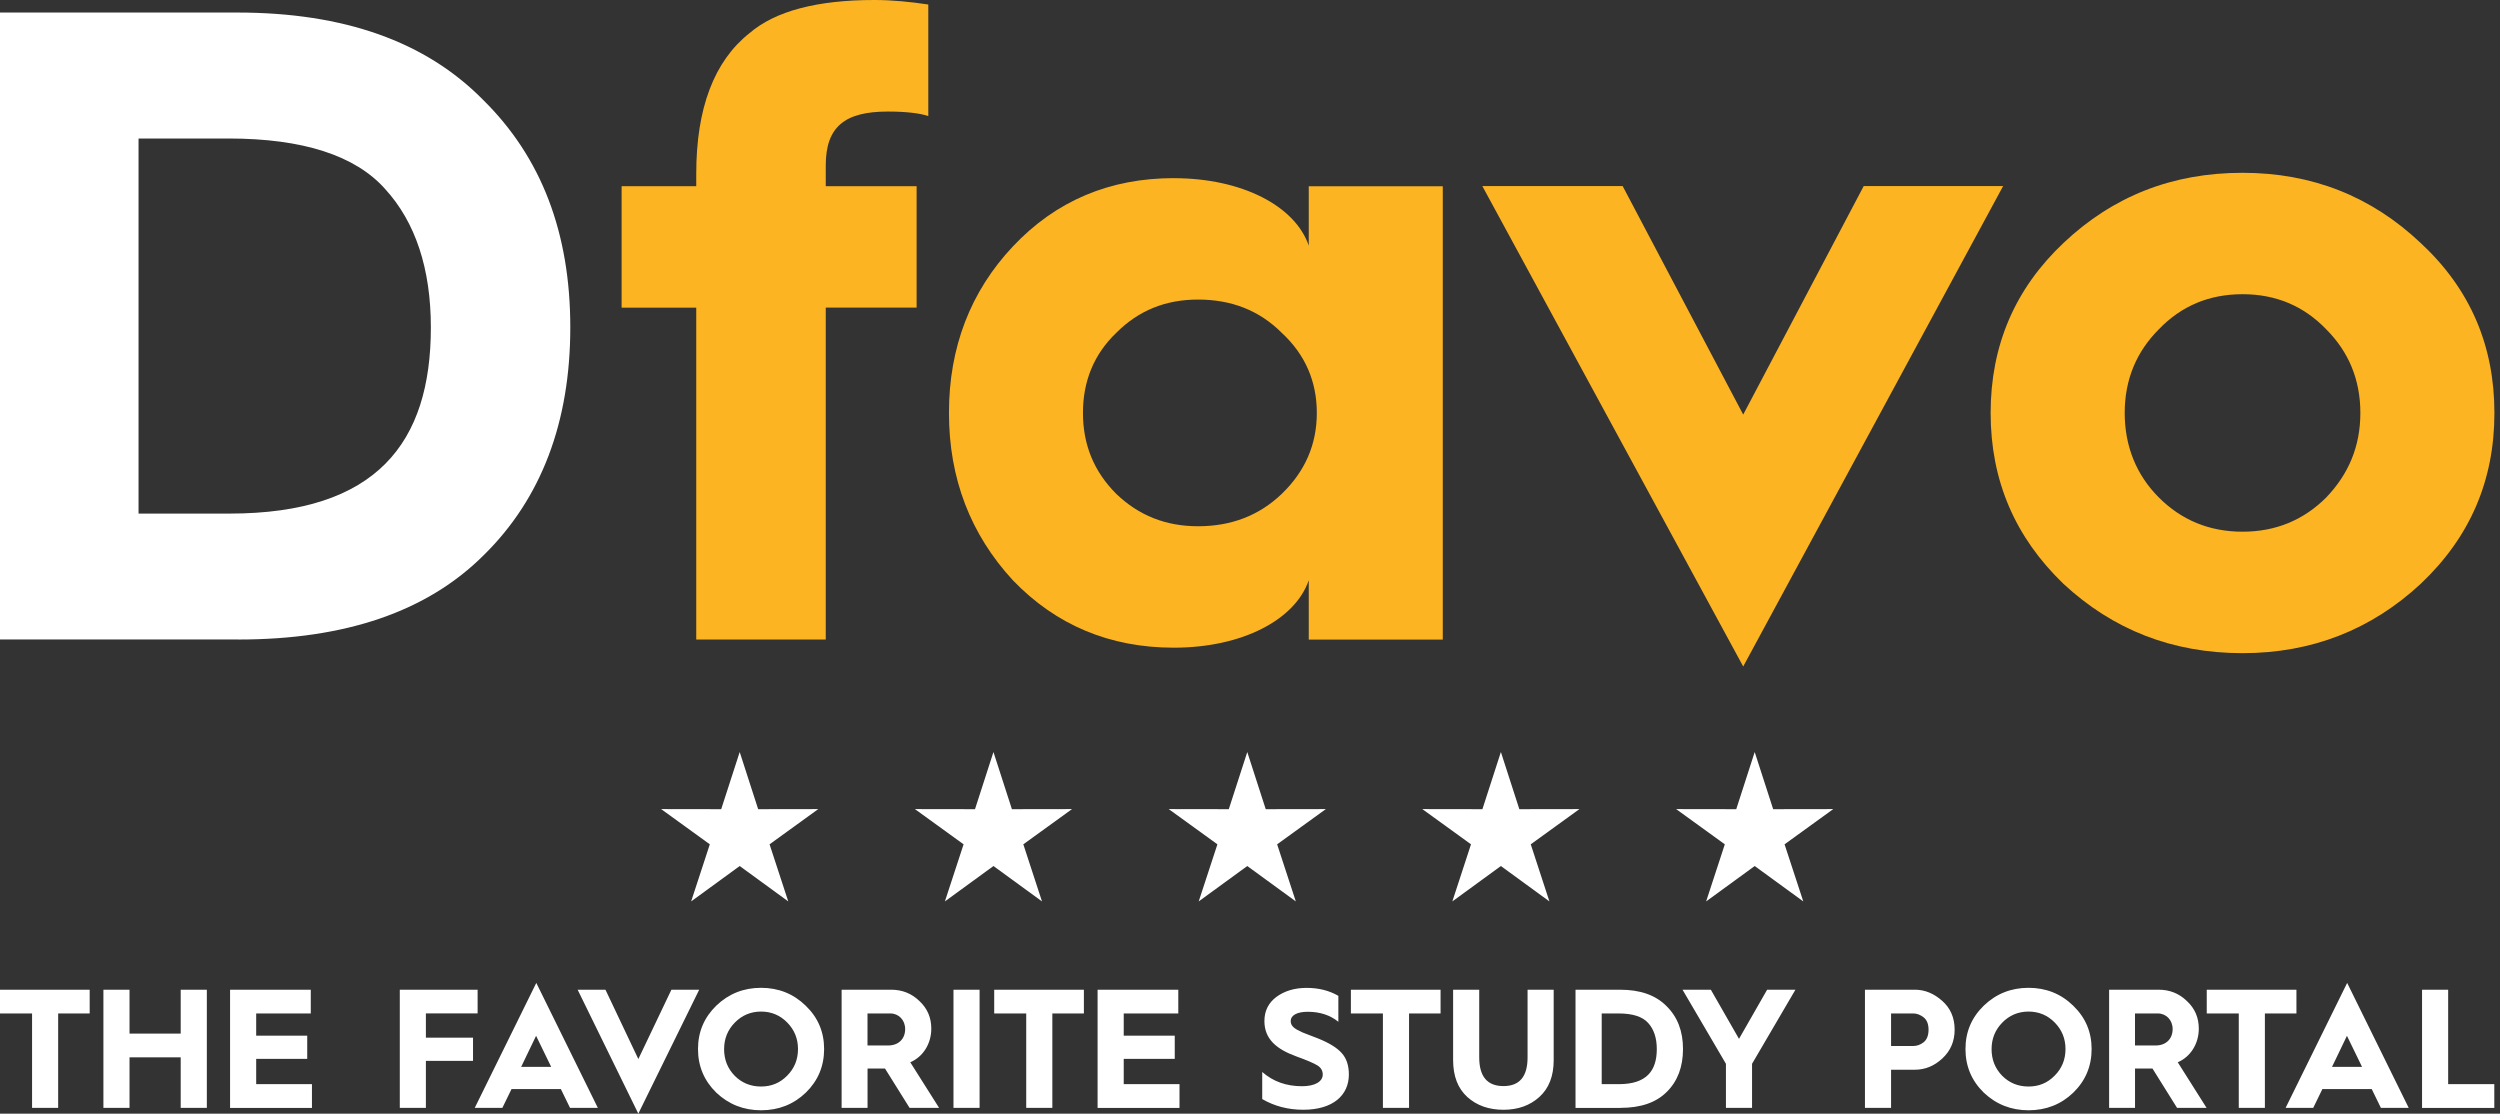
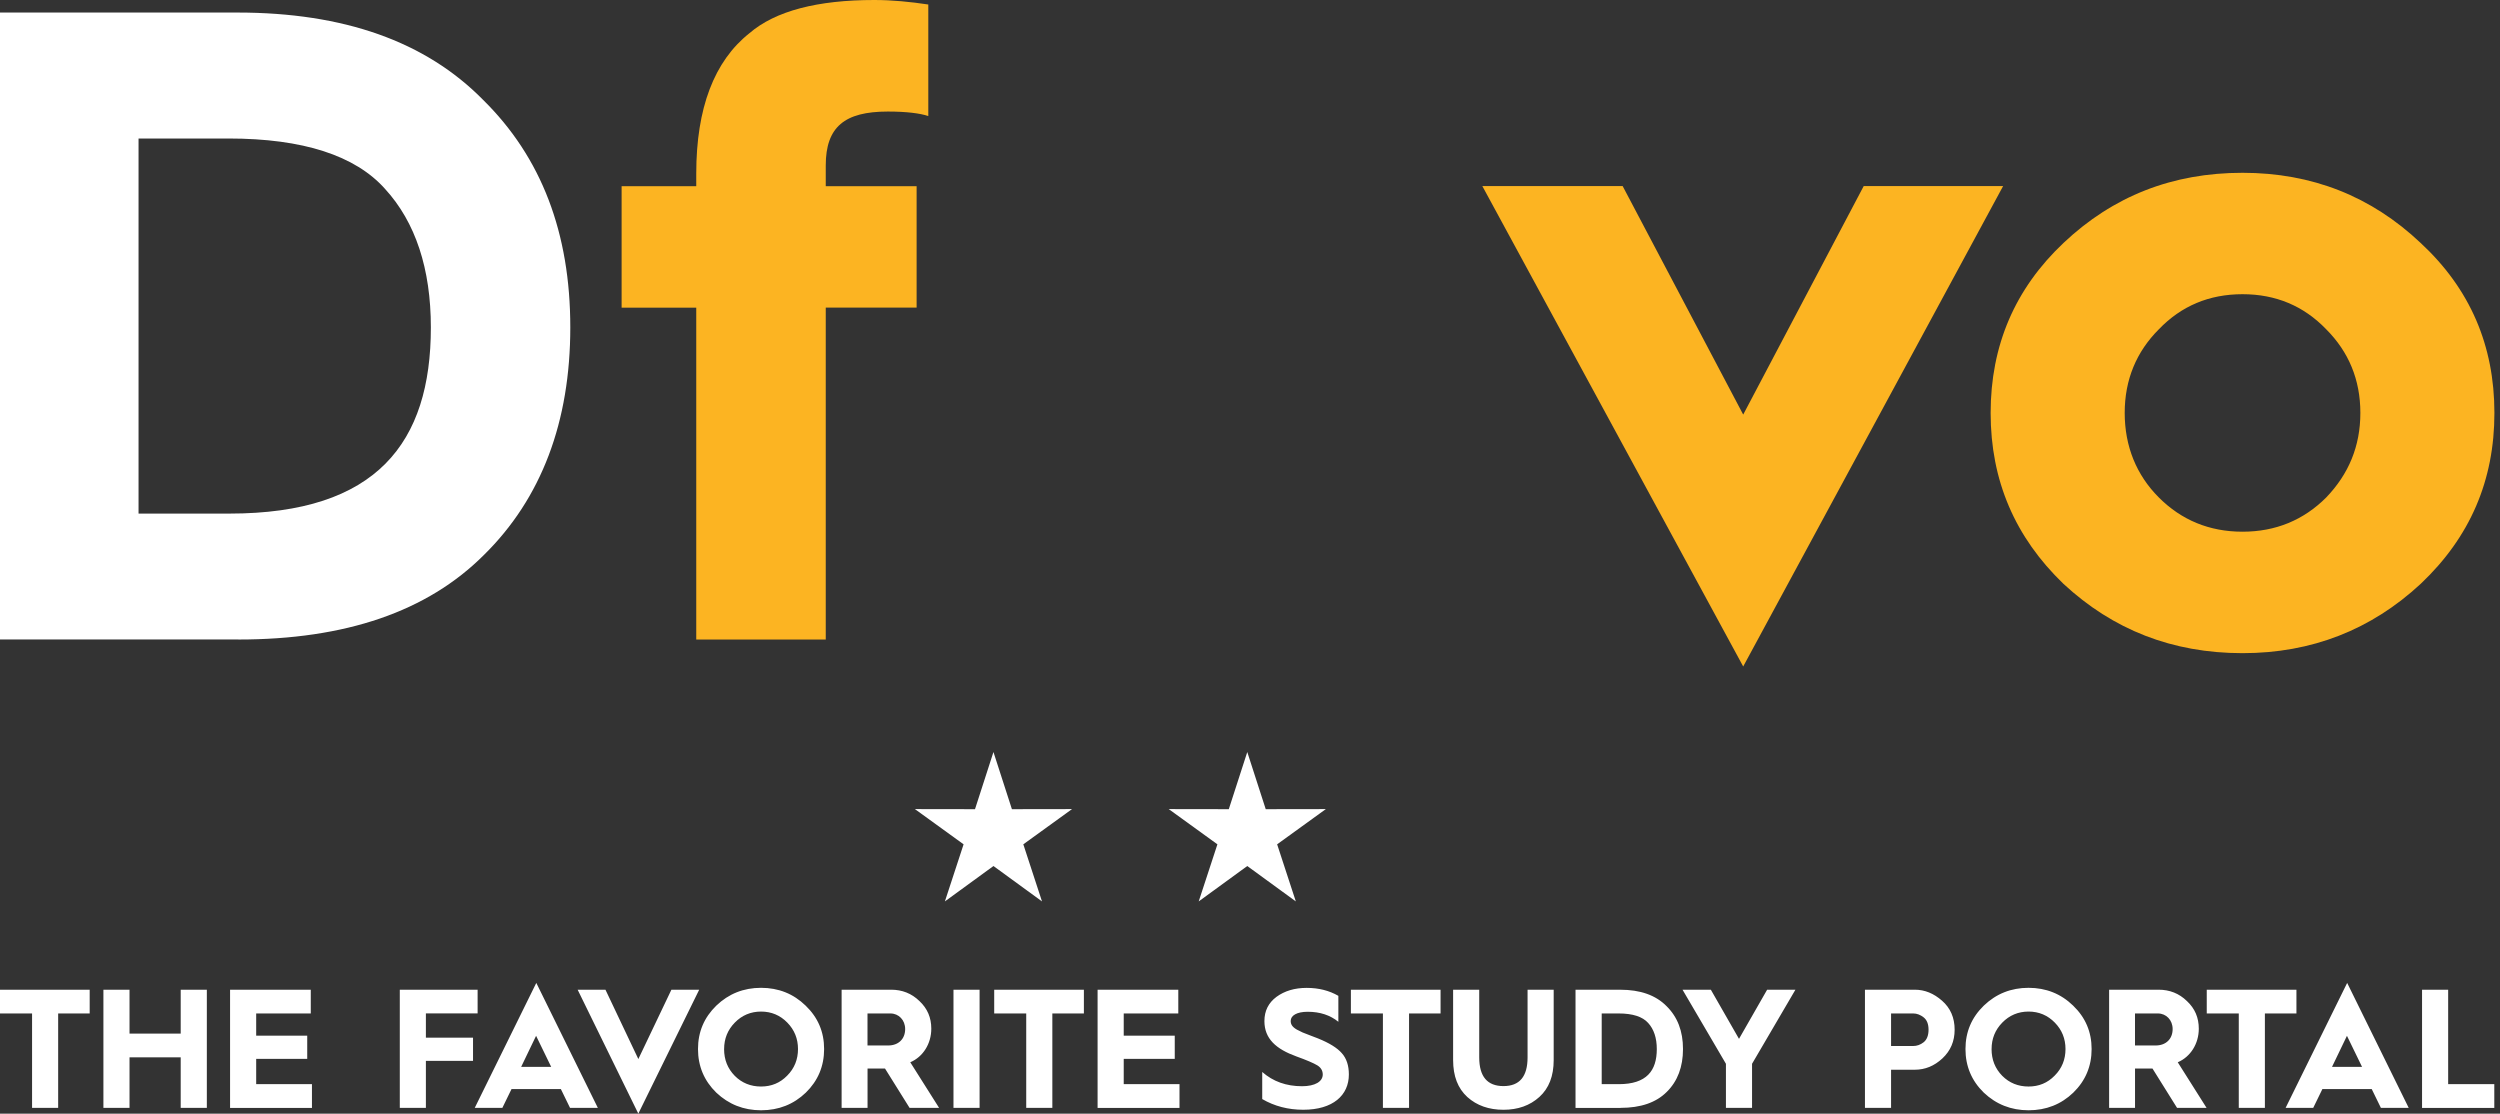
<svg xmlns="http://www.w3.org/2000/svg" width="110" height="49" viewBox="0 0 110 49" fill="none">
  <rect x="0" y="0" width="110" height="49" fill="#333333" stroke="none" />
-   <path fill-rule="evenodd" clip-rule="evenodd" d="M32.547 33.089L33.359 35.604L36.003 35.6L33.861 37.15L34.683 39.662L32.547 38.105L30.41 39.662L31.232 37.15L29.09 35.6L31.733 35.604L32.547 33.089Z" fill="white" />
  <path fill-rule="evenodd" clip-rule="evenodd" d="M54.88 33.089L55.692 35.604L58.337 35.6L56.194 37.15L57.016 39.662L54.88 38.105L52.743 39.662L53.566 37.15L51.424 35.6L54.067 35.604L54.88 33.089Z" fill="white" />
  <path fill-rule="evenodd" clip-rule="evenodd" d="M43.712 33.089L44.524 35.604L47.169 35.6L45.026 37.15L45.848 39.662L43.712 38.105L41.575 39.662L42.398 37.15L40.256 35.6L42.9 35.604L43.712 33.089Z" fill="white" />
-   <path fill-rule="evenodd" clip-rule="evenodd" d="M66.039 33.089L66.851 35.604L69.495 35.6L67.353 37.15L68.174 39.662L66.039 38.105L63.903 39.662L64.724 37.15L62.582 35.6L65.226 35.604L66.039 33.089Z" fill="white" />
-   <path fill-rule="evenodd" clip-rule="evenodd" d="M77.207 33.089L78.019 35.604L80.663 35.6L78.521 37.15L79.344 39.662L77.207 38.105L75.07 39.662L75.892 37.15L73.75 35.6L76.395 35.604L77.207 33.089Z" fill="white" />
  <path d="M10.488 28.139C15.198 28.139 18.8 26.912 21.293 24.418C23.826 21.925 25.093 18.56 25.093 14.404C25.093 10.248 23.826 6.924 21.253 4.391C18.72 1.818 15.119 0.552 10.448 0.552H0V28.137H10.488V28.139ZM6.096 6.094H10.053C13.338 6.094 15.634 6.845 16.94 8.31C18.285 9.775 18.958 11.833 18.958 14.406C18.958 19.471 16.584 22.598 10.093 22.598H6.096V6.094Z" fill="white" />
  <path d="M36.333 28.139V13.535H40.331V8.192H36.333V7.282C36.333 5.581 37.164 4.908 39.064 4.908C39.895 4.908 40.489 4.987 40.845 5.106V0.198C40.054 0.08 39.262 0 38.471 0C35.978 0 34.117 0.475 32.97 1.465C31.427 2.691 30.635 4.749 30.635 7.639V8.193H27.351V13.536H30.635V28.14H36.334L36.333 28.139Z" fill="#FCB422" />
-   <path d="M51.648 7.838C48.838 7.838 46.463 8.828 44.564 10.846C42.704 12.825 41.754 15.278 41.754 18.168C41.754 21.057 42.704 23.51 44.564 25.53C46.463 27.508 48.838 28.498 51.648 28.498C54.655 28.498 56.99 27.271 57.585 25.53V28.142H63.482V8.196H57.585V10.808C56.991 9.067 54.655 7.84 51.648 7.84V7.838ZM52.716 23.155C51.291 23.155 50.103 22.68 49.115 21.73C48.125 20.741 47.65 19.554 47.65 18.168C47.65 16.783 48.125 15.595 49.115 14.645C50.104 13.655 51.291 13.181 52.716 13.181C54.18 13.181 55.407 13.655 56.397 14.645C57.426 15.595 57.94 16.783 57.94 18.168C57.94 19.553 57.425 20.741 56.397 21.73C55.407 22.68 54.18 23.155 52.716 23.155Z" fill="#FCB422" />
  <path d="M88.137 8.188H82.003L76.701 18.242L71.397 8.188H65.223L76.701 29.325L88.137 8.188Z" fill="#FCB422" />
  <path d="M98.671 7.603C95.583 7.603 92.972 8.632 90.794 10.69C88.656 12.708 87.588 15.203 87.588 18.171C87.588 21.139 88.656 23.633 90.794 25.691C92.97 27.709 95.583 28.739 98.671 28.739C101.718 28.739 104.33 27.709 106.508 25.691C108.684 23.633 109.754 21.14 109.754 18.171C109.754 15.203 108.685 12.708 106.508 10.69C104.331 8.632 101.718 7.603 98.671 7.603ZM93.487 18.169C93.487 16.705 94.001 15.478 94.99 14.488C95.98 13.459 97.206 12.945 98.671 12.945C100.135 12.945 101.362 13.46 102.352 14.488C103.341 15.478 103.856 16.705 103.856 18.169C103.856 19.634 103.341 20.86 102.352 21.89C101.362 22.88 100.135 23.395 98.671 23.395C97.206 23.395 95.98 22.88 94.99 21.89C94 20.9 93.487 19.634 93.487 18.169Z" fill="#FCB422" />
  <path d="M2.559 48.746V44.592H3.946V43.548H0V44.592H1.411V48.746H2.56H2.559ZM5.699 48.746V46.524H7.951V48.746H9.101V43.547H7.951V45.479H5.699V43.547H4.55V48.746H5.699ZM13.726 48.746V47.703H11.272V46.591H13.518V45.569H11.272V44.592H13.674V43.548H10.123V48.748H13.726V48.746ZM18.739 48.746V46.679H20.813V45.657H18.739V44.59H21.015V43.547H17.591V48.746H18.741H18.739ZM22.104 48.746L22.507 47.919H24.678L25.081 48.746H26.305L23.597 43.248L20.889 48.746H22.105H22.104ZM23.588 45.576L24.252 46.942H22.931L23.588 45.576ZM30.765 43.547H29.542L28.087 46.598L26.64 43.547H25.416L28.086 49L30.765 43.547ZM30.712 46.158C30.712 46.911 30.981 47.553 31.517 48.076C32.062 48.591 32.718 48.852 33.487 48.852C34.263 48.852 34.919 48.591 35.456 48.076C35.992 47.553 36.261 46.912 36.261 46.158C36.261 45.405 35.992 44.771 35.448 44.248C34.911 43.726 34.255 43.464 33.487 43.464C32.718 43.464 32.062 43.726 31.517 44.248C30.981 44.771 30.712 45.404 30.712 46.158ZM31.861 46.158C31.861 45.703 32.018 45.315 32.331 44.995C32.644 44.674 33.032 44.509 33.487 44.509C33.942 44.509 34.33 44.674 34.642 44.995C34.955 45.315 35.112 45.704 35.112 46.158C35.112 46.614 34.955 47.009 34.635 47.329C34.322 47.65 33.941 47.807 33.485 47.807C33.03 47.807 32.642 47.65 32.33 47.337C32.017 47.017 31.86 46.628 31.86 46.158H31.861ZM38.172 48.746V47.015H38.924H38.94L40.021 48.746H41.32L40.052 46.74C40.612 46.502 40.977 45.926 40.977 45.262C40.977 44.777 40.806 44.374 40.455 44.046C40.111 43.71 39.694 43.547 39.209 43.547H37.031V48.746H38.173H38.172ZM38.172 44.592H39.178C39.544 44.592 39.827 44.883 39.827 45.278C39.827 45.718 39.528 46.001 39.08 46.001H38.17V44.592H38.172ZM43.102 48.746V43.547H41.953V48.746H43.102ZM46.303 48.746V44.592H47.691V43.548H43.745V44.592H45.154V48.746H46.303ZM51.898 48.746V47.703H49.444V46.591H51.689V45.569H49.444V44.592H51.845V43.548H48.294V48.748H51.898V48.746ZM55.538 48.359C56.074 48.672 56.679 48.829 57.343 48.829C58.649 48.829 59.35 48.194 59.35 47.277C59.35 46.882 59.246 46.567 59.037 46.337C58.835 46.105 58.485 45.889 57.986 45.688L57.657 45.562L57.314 45.428L57.06 45.302C56.858 45.183 56.791 45.071 56.791 44.921C56.791 44.683 57.06 44.518 57.538 44.518C58.082 44.518 58.53 44.668 58.888 44.959V43.817C58.485 43.585 58.023 43.467 57.493 43.467C56.962 43.467 56.522 43.601 56.164 43.862C55.815 44.123 55.634 44.473 55.634 44.929C55.634 45.705 56.149 46.159 57.037 46.481C57.493 46.645 57.806 46.78 57.963 46.876C58.12 46.973 58.201 47.108 58.201 47.279C58.201 47.586 57.865 47.794 57.291 47.794C56.597 47.794 56.015 47.586 55.538 47.167V48.36V48.359ZM61.998 48.746V44.592H63.385V43.548H59.439V44.592H60.848V48.746H61.998ZM63.937 46.643C63.937 47.352 64.146 47.889 64.564 48.27C64.981 48.644 65.511 48.83 66.153 48.83C66.788 48.83 67.317 48.644 67.735 48.264C68.153 47.883 68.362 47.346 68.362 46.645V43.549H67.213V46.526C67.213 47.369 66.861 47.788 66.153 47.788C65.444 47.788 65.086 47.371 65.086 46.526V43.549H63.937V46.645V46.643ZM71.3 48.746C72.188 48.746 72.867 48.515 73.336 48.045C73.814 47.575 74.052 46.941 74.052 46.158C74.052 45.374 73.814 44.749 73.329 44.271C72.851 43.786 72.173 43.548 71.293 43.548H69.323V48.748H71.3V48.746ZM70.473 44.592H71.219C71.838 44.592 72.271 44.733 72.518 45.009C72.771 45.285 72.899 45.673 72.899 46.158C72.899 47.113 72.451 47.703 71.228 47.703H70.475V44.592H70.473ZM77.09 48.746V46.807L78.999 43.547H77.754L76.516 45.71L75.277 43.547H74.031L75.941 46.807V48.746H77.091H77.09ZM83.207 48.746V47.068H84.251C84.705 47.068 85.108 46.903 85.467 46.569C85.825 46.233 86.004 45.816 86.004 45.307C86.004 44.777 85.817 44.352 85.451 44.032C85.086 43.711 84.691 43.547 84.251 43.547H82.058V48.746H83.207ZM83.207 44.592H84.184C84.341 44.592 84.496 44.651 84.639 44.763C84.781 44.875 84.856 45.054 84.856 45.307C84.856 45.561 84.781 45.748 84.639 45.86C84.498 45.971 84.341 46.024 84.184 46.024H83.207V44.592ZM86.481 46.158C86.481 46.911 86.75 47.553 87.287 48.076C87.831 48.591 88.488 48.852 89.256 48.852C90.032 48.852 90.689 48.591 91.225 48.076C91.762 47.553 92.031 46.912 92.031 46.158C92.031 45.405 91.762 44.771 91.218 44.248C90.681 43.726 90.024 43.464 89.256 43.464C88.488 43.464 87.831 43.726 87.287 44.248C86.75 44.771 86.481 45.404 86.481 46.158ZM87.63 46.158C87.63 45.703 87.787 45.315 88.1 44.995C88.413 44.674 88.802 44.509 89.256 44.509C89.712 44.509 90.099 44.674 90.412 44.995C90.725 45.315 90.882 45.704 90.882 46.158C90.882 46.614 90.725 47.009 90.404 47.329C90.091 47.65 89.71 47.807 89.255 47.807C88.799 47.807 88.412 47.65 88.099 47.337C87.786 47.017 87.629 46.628 87.629 46.158H87.63ZM93.941 48.746V47.015H94.694H94.709L95.79 48.746H97.089L95.821 46.74C96.381 46.502 96.747 45.926 96.747 45.262C96.747 44.777 96.576 44.374 96.224 44.046C95.88 43.71 95.463 43.547 94.978 43.547H92.801V48.746H93.942H93.941ZM93.941 44.592H94.947C95.313 44.592 95.596 44.883 95.596 45.278C95.596 45.718 95.297 46.001 94.85 46.001H93.94V44.592H93.941ZM99.655 48.746V44.592H101.043V43.548H97.097V44.592H98.506V48.746H99.655ZM101.782 48.746L102.185 47.919H104.356L104.759 48.746H105.983L103.275 43.248L100.567 48.746H101.783H101.782ZM103.266 45.576L103.93 46.942H102.609L103.266 45.576ZM109.749 48.746V47.703H107.719V43.548H106.57V48.748H109.747L109.749 48.746Z" fill="white" />
</svg>